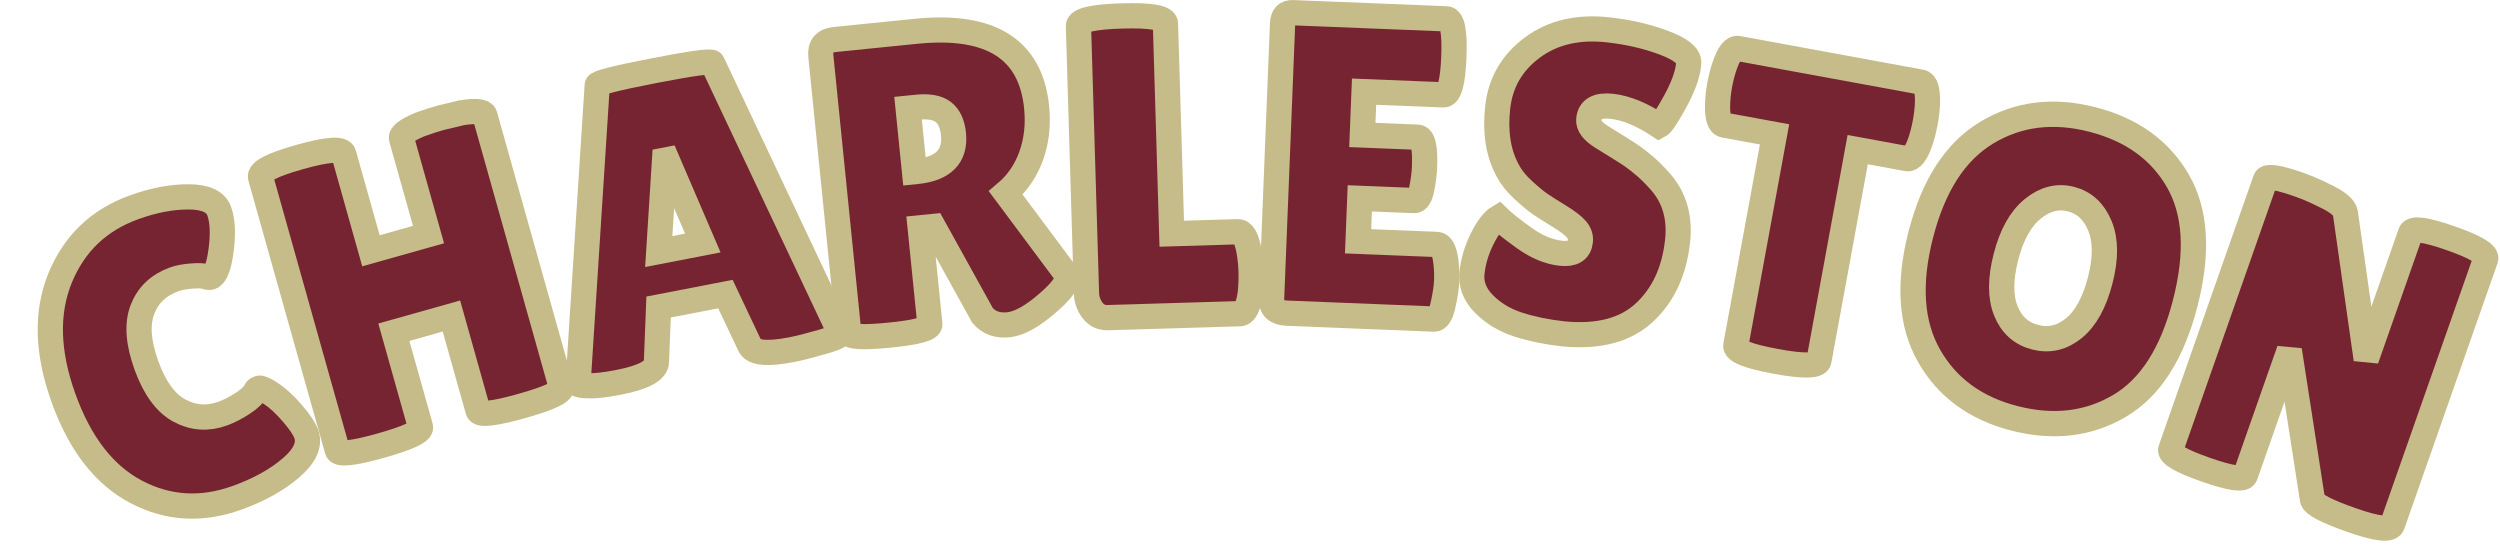
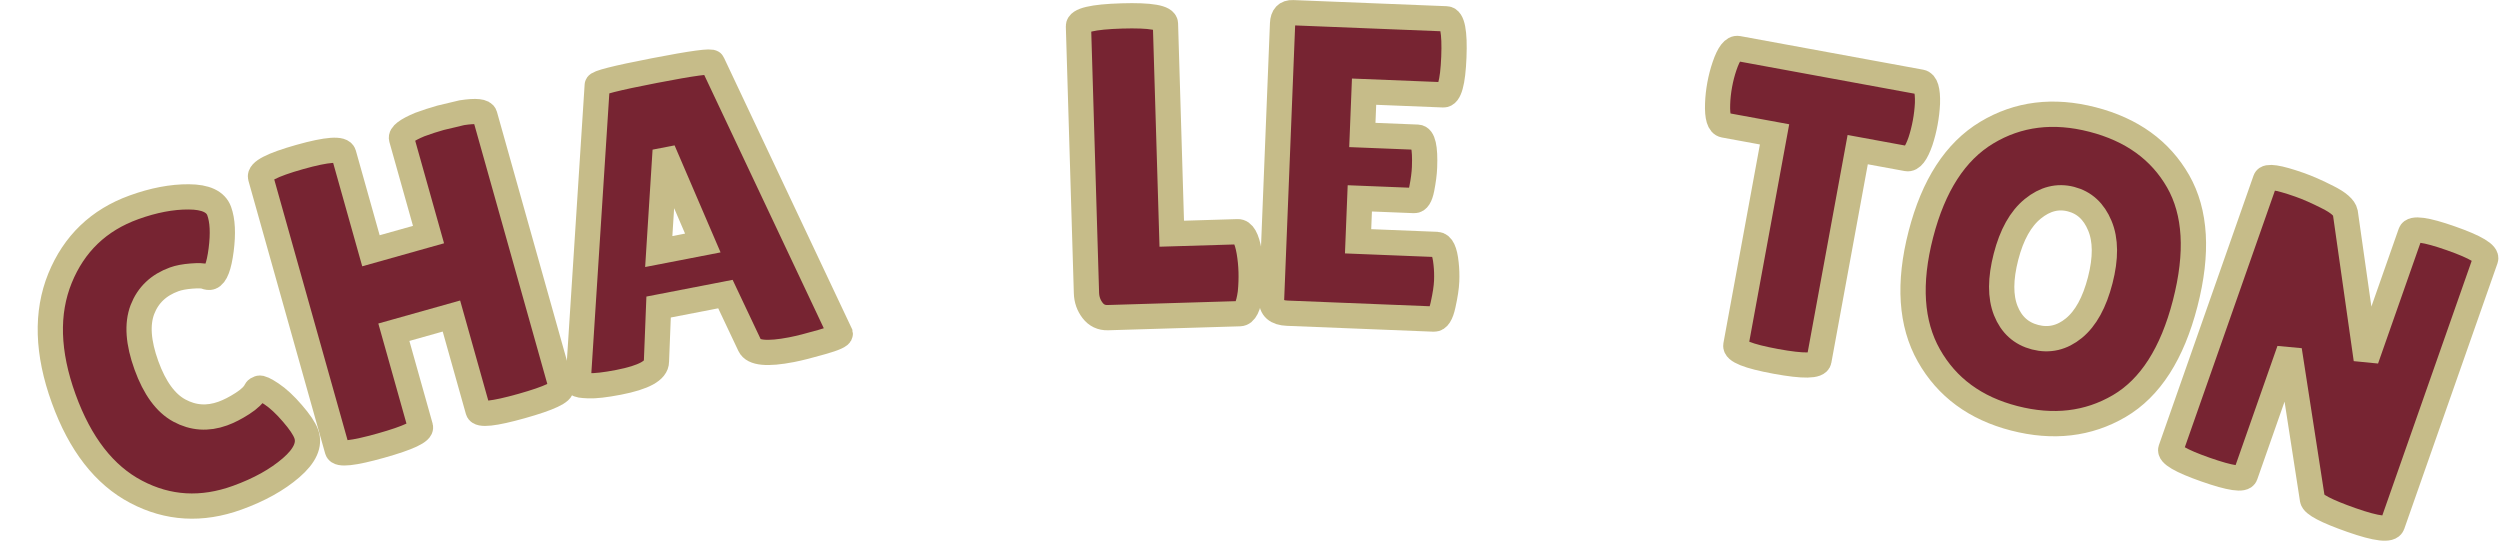
<svg xmlns="http://www.w3.org/2000/svg" version="1.1" width="198" height="44" viewBox="0 0 198 44" xml:space="preserve">
  <desc>Created with Fabric.js 5.3.0</desc>
  <defs>
</defs>
  <g transform="matrix(1 0 0 1 99 22)">
    <g style="">
      <g transform="matrix(0.94 -0.34 0.34 0.94 -85.96 6.52)">
        <path style="stroke: rgb(198,188,137); stroke-width: 2; stroke-dasharray: none; stroke-linecap: butt; stroke-dashoffset: 0; stroke-linejoin: miter; stroke-miterlimit: 4; fill: rgb(119,36,50); fill-rule: nonzero; opacity: 1;" paint-order="stroke" transform=" translate(-9.58, 11.87)" d="M 11.41 -24.08 Q 13.89 -24.08 15.78 -23.38 Q 17.66 -22.69 17.66 -21.5 Q 17.66 -20.31 16.76 -18.56 Q 15.86 -16.81 15.25 -16.81 L 15.25 -16.81 Q 15.08 -16.81 14.86 -17 Q 14.64 -17.19 13.84 -17.41 Q 13.04 -17.63 12.47 -17.63 L 12.47 -17.63 Q 10.5 -17.63 9.29 -16.24 Q 8.08 -14.84 8.08 -11.97 Q 8.08 -9.1 9.32 -7.71 Q 10.56 -6.32 12.47 -6.32 L 12.47 -6.32 Q 13.25 -6.32 14.21 -6.54 Q 15.18 -6.76 15.59 -7.17 L 15.59 -7.17 Q 15.66 -7.23 15.86 -7.23 Q 16.07 -7.23 16.63 -6.47 Q 17.19 -5.71 17.66 -4.47 Q 18.14 -3.23 18.14 -2.55 L 18.14 -2.55 Q 18.14 -1.22 16.1 -0.44 Q 14.06 0.34 11.28 0.34 L 11.28 0.34 Q 6.79 0.34 3.91 -2.82 Q 1.02 -5.98 1.02 -11.73 Q 1.02 -17.49 3.99 -20.79 Q 6.96 -24.08 11.41 -24.08 L 11.41 -24.08 Z" stroke-linecap="round" />
      </g>
      <g transform="matrix(0.96 -0.27 0.27 0.96 -66.47 0.3)">
        <path style="stroke: rgb(198,188,137); stroke-width: 2; stroke-dasharray: none; stroke-linecap: butt; stroke-dashoffset: 0; stroke-linejoin: miter; stroke-miterlimit: 4; fill: rgb(119,36,50); fill-rule: nonzero; opacity: 1;" paint-order="stroke" transform=" translate(-10.94, 11.9)" d="M 20.18 -23.03 L 20.18 -0.58 Q 20.18 0 16.74 0 Q 13.31 0 13.31 -0.58 L 13.31 -0.58 L 13.31 -8.39 L 8.56 -8.39 L 8.56 -0.58 Q 8.56 0 5.13 0 Q 1.7 0 1.7 -0.58 L 1.7 -0.58 L 1.7 -23.1 Q 1.7 -23.81 5.13 -23.81 Q 8.56 -23.81 8.56 -23.1 L 8.56 -23.1 L 8.56 -15.11 L 13.31 -15.11 L 13.31 -23.03 Q 13.31 -23.5 15.01 -23.71 L 15.01 -23.71 Q 15.9 -23.78 16.74 -23.78 L 16.74 -23.78 L 18.48 -23.71 Q 20.18 -23.5 20.18 -23.03 L 20.18 -23.03 Z" stroke-linecap="round" />
      </g>
      <g transform="matrix(0.98 -0.19 0.19 0.98 -45 -4.72)">
        <path style="stroke: rgb(198,188,137); stroke-width: 2; stroke-dasharray: none; stroke-linecap: butt; stroke-dashoffset: 0; stroke-linejoin: miter; stroke-miterlimit: 4; fill: rgb(119,36,50); fill-rule: nonzero; opacity: 1;" paint-order="stroke" transform=" translate(-11.1, 11.83)" d="M 17.66 0.07 L 17.66 0.07 Q 14.71 0.07 14.47 -0.88 L 14.47 -0.88 L 13.35 -5.26 L 7.95 -5.26 L 6.96 -1.05 Q 6.76 0 3.7 0 L 3.7 0 Q 2.07 0 1.29 -0.19 Q 0.51 -0.37 0.51 -0.48 L 0.51 -0.48 L 6.52 -23.47 Q 6.52 -23.74 11.17 -23.74 Q 15.83 -23.74 15.83 -23.47 L 15.83 -23.47 L 21.7 -0.44 Q 21.7 -0.2 20.14 -0.07 Q 18.58 0.07 17.66 0.07 Z M 10.63 -16.61 L 8.8 -9.58 L 12.36 -9.58 L 10.83 -16.61 L 10.63 -16.61 Z" stroke-linecap="round" />
      </g>
      <g transform="matrix(0.99 -0.1 0.1 0.99 -24.08 -7.77)">
-         <path style="stroke: rgb(198,188,137); stroke-width: 2; stroke-dasharray: none; stroke-linecap: butt; stroke-dashoffset: 0; stroke-linejoin: miter; stroke-miterlimit: 4; fill: rgb(119,36,50); fill-rule: nonzero; opacity: 1;" paint-order="stroke" transform=" translate(-10.62, 11.79)" d="M 8.19 -8.19 L 8.19 -0.48 Q 8.19 0.07 4.96 0.07 L 4.96 0.07 Q 1.7 0.07 1.7 -0.44 L 1.7 -0.44 L 1.7 -22.59 Q 1.7 -23.78 2.95 -23.78 L 2.95 -23.78 L 9.44 -23.78 Q 18.38 -23.78 18.38 -16.81 L 18.38 -16.81 Q 18.38 -14.71 17.56 -12.99 Q 16.74 -11.28 15.25 -10.26 L 15.25 -10.26 L 19.53 -3.12 Q 19.26 -2.31 17.76 -1.26 L 17.76 -1.26 Q 15.73 0.2 14.4 0.2 Q 13.08 0.2 12.43 -0.75 L 12.43 -0.75 L 9.24 -8.19 L 8.19 -8.19 Z M 8.9 -17.76 L 8.19 -17.76 L 8.19 -12.67 L 8.36 -12.67 Q 11.58 -12.67 11.58 -15.35 L 11.58 -15.35 Q 11.58 -16.57 10.95 -17.17 Q 10.33 -17.76 8.9 -17.76 L 8.9 -17.76 Z" stroke-linecap="round" />
-       </g>
+         </g>
      <g transform="matrix(1 -0.03 0.03 1 -6.71 -8.91)">
        <path style="stroke: rgb(198,188,137); stroke-width: 2; stroke-dasharray: none; stroke-linecap: butt; stroke-dashoffset: 0; stroke-linejoin: miter; stroke-miterlimit: 4; fill: rgb(119,36,50); fill-rule: nonzero; opacity: 1;" paint-order="stroke" transform=" translate(-7.9, 11.92)" d="M 1.36 -2 L 1.36 -2 L 1.36 -23.13 Q 1.36 -23.84 4.81 -23.84 Q 8.25 -23.84 8.25 -23.13 L 8.25 -23.13 L 8.25 -6.49 L 13.48 -6.49 Q 14.1 -6.49 14.33 -4.89 L 14.33 -4.89 Q 14.44 -4.11 14.44 -3.29 Q 14.44 -2.48 14.33 -1.63 L 14.33 -1.63 Q 14.06 0 13.45 0 L 13.45 0 L 2.99 0 Q 2.24 0 1.8 -0.61 Q 1.36 -1.22 1.36 -2 Z" stroke-linecap="round" />
      </g>
      <g transform="matrix(1 0.04 -0.04 1 9.04 -8.86)">
        <path style="stroke: rgb(198,188,137); stroke-width: 2; stroke-dasharray: none; stroke-linecap: butt; stroke-dashoffset: 0; stroke-linejoin: miter; stroke-miterlimit: 4; fill: rgb(119,36,50); fill-rule: nonzero; opacity: 1;" paint-order="stroke" transform=" translate(-8.6, 11.89)" d="M 8.36 -14.33 L 12.74 -14.33 Q 13.38 -14.33 13.38 -11.96 L 13.38 -11.96 Q 13.38 -11.24 13.23 -10.27 Q 13.08 -9.31 12.67 -9.31 L 12.67 -9.31 L 8.36 -9.31 L 8.36 -5.91 L 14.61 -5.91 Q 15.18 -5.91 15.39 -4.42 L 15.39 -4.42 Q 15.49 -3.77 15.49 -3.04 Q 15.49 -2.31 15.28 -1.15 Q 15.08 0 14.61 0 L 14.61 0 L 2.99 0 Q 1.7 0 1.7 -1.05 L 1.7 -1.05 L 1.7 -22.89 Q 1.7 -23.78 2.48 -23.78 L 2.48 -23.78 L 14.64 -23.78 Q 15.35 -23.78 15.35 -20.77 Q 15.35 -17.76 14.64 -17.76 L 14.64 -17.76 L 8.36 -17.76 L 8.36 -14.33 Z" stroke-linecap="round" />
      </g>
      <g transform="matrix(0.99 0.11 -0.11 0.99 26.38 -7.62)">
-         <path style="stroke: rgb(198,188,137); stroke-width: 2; stroke-dasharray: none; stroke-linecap: butt; stroke-dashoffset: 0; stroke-linejoin: miter; stroke-miterlimit: 4; fill: rgb(119,36,50); fill-rule: nonzero; opacity: 1;" paint-order="stroke" transform=" translate(-8.96, 11.87)" d="M 2.58 -8.29 L 2.58 -8.29 Q 3.23 -7.78 4.81 -6.89 Q 6.39 -6.01 7.83 -6.01 Q 9.27 -6.01 9.27 -7.13 L 9.27 -7.13 Q 9.27 -7.64 8.86 -8.03 Q 8.46 -8.42 7.37 -8.93 Q 6.28 -9.44 5.74 -9.73 Q 5.2 -10.02 4.3 -10.68 Q 3.4 -11.34 2.92 -12.06 L 2.92 -12.06 Q 1.56 -13.99 1.56 -16.98 Q 1.56 -19.97 3.79 -22.03 Q 6.01 -24.08 9.61 -24.08 L 9.61 -24.08 Q 12.06 -24.08 14.13 -23.55 Q 16.2 -23.03 16.27 -22.18 L 16.27 -22.18 Q 16.27 -22.08 16.27 -21.98 L 16.27 -21.98 Q 16.27 -20.79 15.52 -18.97 Q 14.77 -17.15 14.47 -16.95 L 14.47 -16.95 Q 12.3 -18.07 10.58 -18.07 Q 8.86 -18.07 8.86 -16.85 L 8.86 -16.85 Q 8.86 -16.1 10.12 -15.52 L 10.12 -15.52 Q 10.39 -15.39 10.9 -15.15 Q 11.41 -14.91 12.07 -14.59 Q 12.74 -14.27 13.5 -13.77 Q 14.27 -13.28 15.15 -12.47 L 15.15 -12.47 Q 16.95 -10.77 16.95 -7.98 L 16.95 -7.98 Q 16.95 -4.35 14.94 -2.04 Q 12.94 0.27 8.76 0.34 L 8.76 0.34 Q 6.73 0.34 5.08 0 Q 3.43 -0.34 2.21 -1.32 Q 0.98 -2.31 0.98 -3.7 Q 0.98 -5.09 1.49 -6.47 Q 2 -7.85 2.58 -8.29 Z" stroke-linecap="round" />
-       </g>
+         </g>
      <g transform="matrix(0.98 0.18 -0.18 0.98 43.74 -5.11)">
        <path style="stroke: rgb(198,188,137); stroke-width: 2; stroke-dasharray: none; stroke-linecap: butt; stroke-dashoffset: 0; stroke-linejoin: miter; stroke-miterlimit: 4; fill: rgb(119,36,50); fill-rule: nonzero; opacity: 1;" paint-order="stroke" transform=" translate(-8.5, 11.82)" d="M 11.92 -17.59 L 11.92 -0.54 Q 11.92 0.14 8.56 0.14 Q 5.2 0.14 5.2 -0.54 L 5.2 -0.54 L 5.2 -17.59 L 1.12 -17.59 Q 0.54 -17.59 0.31 -19.16 L 0.31 -19.16 Q 0.2 -19.9 0.2 -20.68 Q 0.2 -21.47 0.31 -22.21 L 0.31 -22.21 Q 0.54 -23.78 1.12 -23.78 L 1.12 -23.78 L 15.9 -23.78 Q 16.47 -23.78 16.71 -22.21 L 16.71 -22.21 Q 16.81 -21.47 16.81 -20.68 Q 16.81 -19.9 16.71 -19.16 L 16.71 -19.16 Q 16.47 -17.59 15.9 -17.59 L 15.9 -17.59 L 11.92 -17.59 Z" stroke-linecap="round" />
      </g>
      <g transform="matrix(0.97 0.25 -0.25 0.97 63.6 -0.71)">
        <path style="stroke: rgb(198,188,137); stroke-width: 2; stroke-dasharray: none; stroke-linecap: butt; stroke-dashoffset: 0; stroke-linejoin: miter; stroke-miterlimit: 4; fill: rgb(119,36,50); fill-rule: nonzero; opacity: 1;" paint-order="stroke" transform=" translate(-11.82, 11.87)" d="M 11.8 0.34 Q 7.03 0.34 4.02 -2.79 Q 1.02 -5.91 1.02 -11.9 Q 1.02 -17.9 4.06 -20.99 Q 7.1 -24.08 11.9 -24.08 Q 16.71 -24.08 19.67 -21.04 Q 22.62 -18 22.62 -11.84 Q 22.62 -5.67 19.6 -2.67 Q 16.57 0.34 11.8 0.34 Z M 11.82 -17.56 Q 10.19 -17.56 9.09 -16.07 Q 7.98 -14.57 7.98 -11.87 Q 7.98 -9.17 9.03 -7.73 Q 10.09 -6.28 11.8 -6.28 Q 13.52 -6.28 14.59 -7.74 Q 15.66 -9.2 15.66 -11.92 Q 15.66 -14.64 14.55 -16.1 Q 13.45 -17.56 11.82 -17.56 Z" stroke-linecap="round" />
      </g>
      <g transform="matrix(0.94 0.33 -0.33 0.94 85.4 6.02)">
        <path style="stroke: rgb(198,188,137); stroke-width: 2; stroke-dasharray: none; stroke-linecap: butt; stroke-dashoffset: 0; stroke-linejoin: miter; stroke-miterlimit: 4; fill: rgb(119,36,50); fill-rule: nonzero; opacity: 1;" paint-order="stroke" transform=" translate(-11, 11.89)" d="M 20.31 -23.13 L 20.31 -0.75 Q 20.31 -0.03 17.12 -0.03 Q 13.93 -0.03 13.65 -0.54 L 13.65 -0.54 L 7.98 -11.14 L 7.98 -0.58 Q 7.98 0.03 4.84 0.03 Q 1.7 0.03 1.7 -0.58 L 1.7 -0.58 L 1.7 -23.3 Q 1.7 -23.81 4.38 -23.81 L 4.38 -23.81 Q 5.43 -23.81 6.84 -23.62 Q 8.25 -23.44 8.56 -22.93 L 8.56 -22.93 L 13.99 -12.47 L 13.99 -23.13 Q 13.99 -23.78 17.15 -23.78 Q 20.31 -23.78 20.31 -23.13 L 20.31 -23.13 Z" stroke-linecap="round" />
      </g>
    </g>
  </g>
</svg>